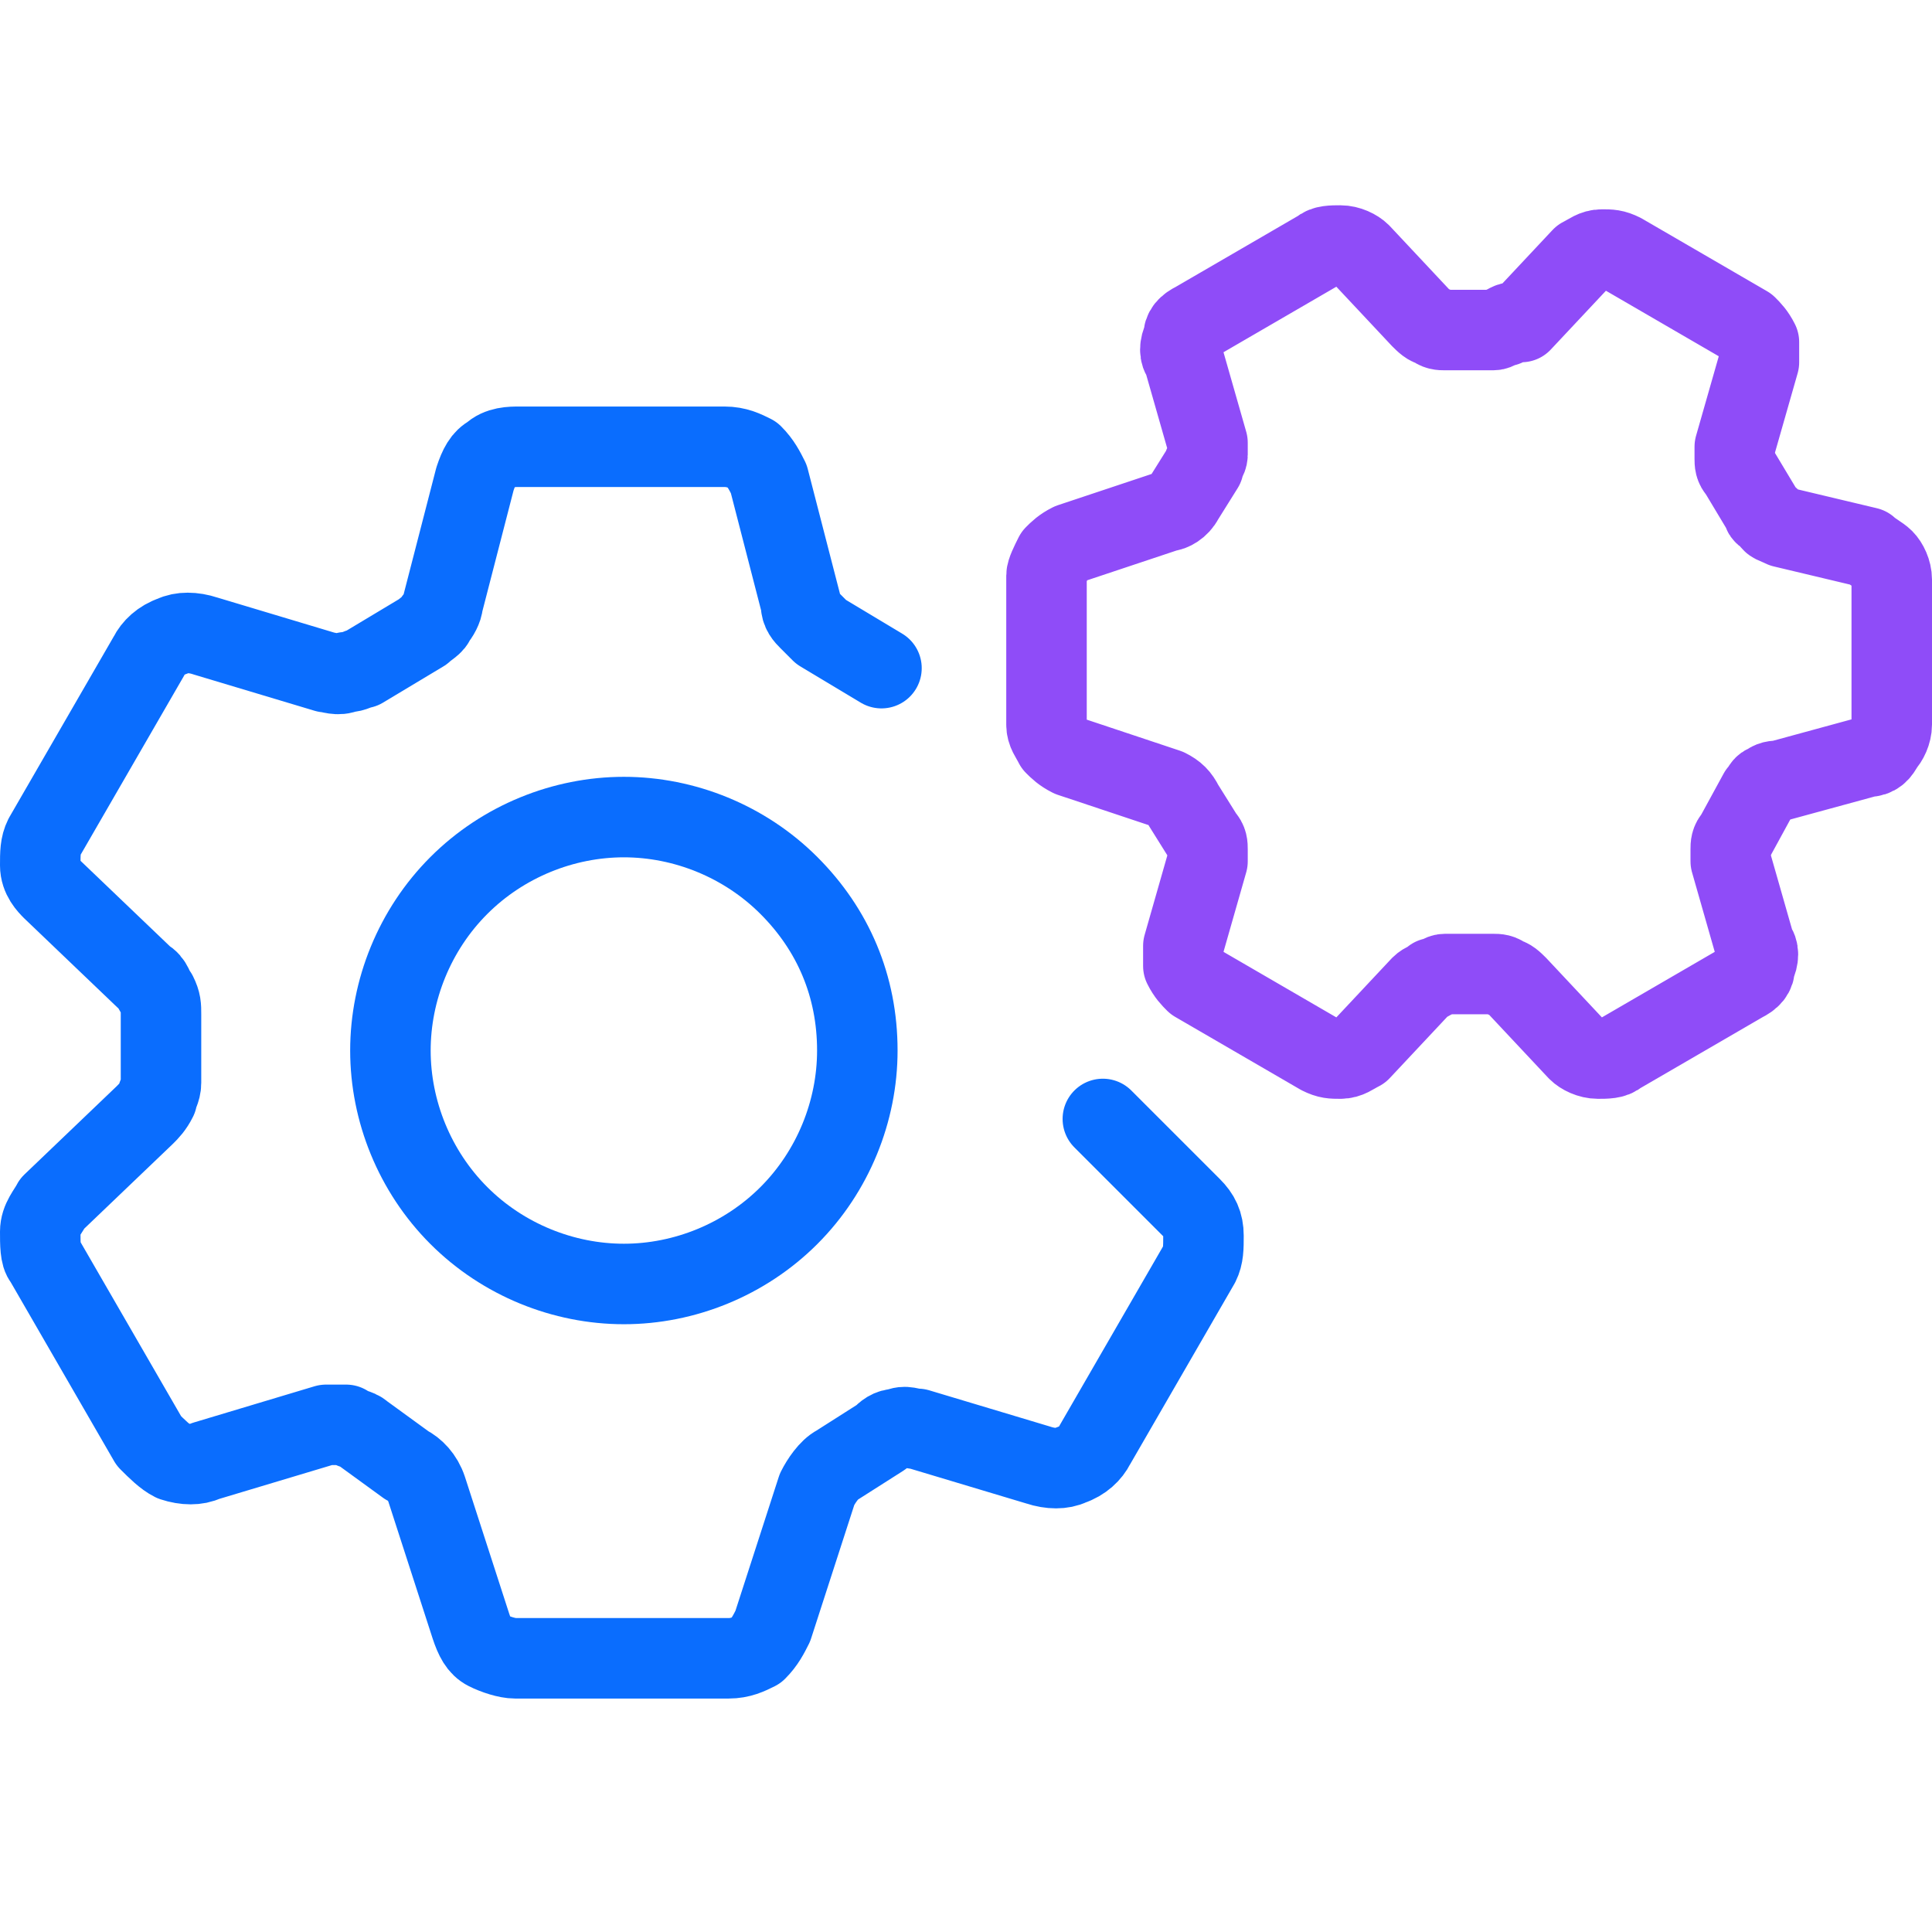
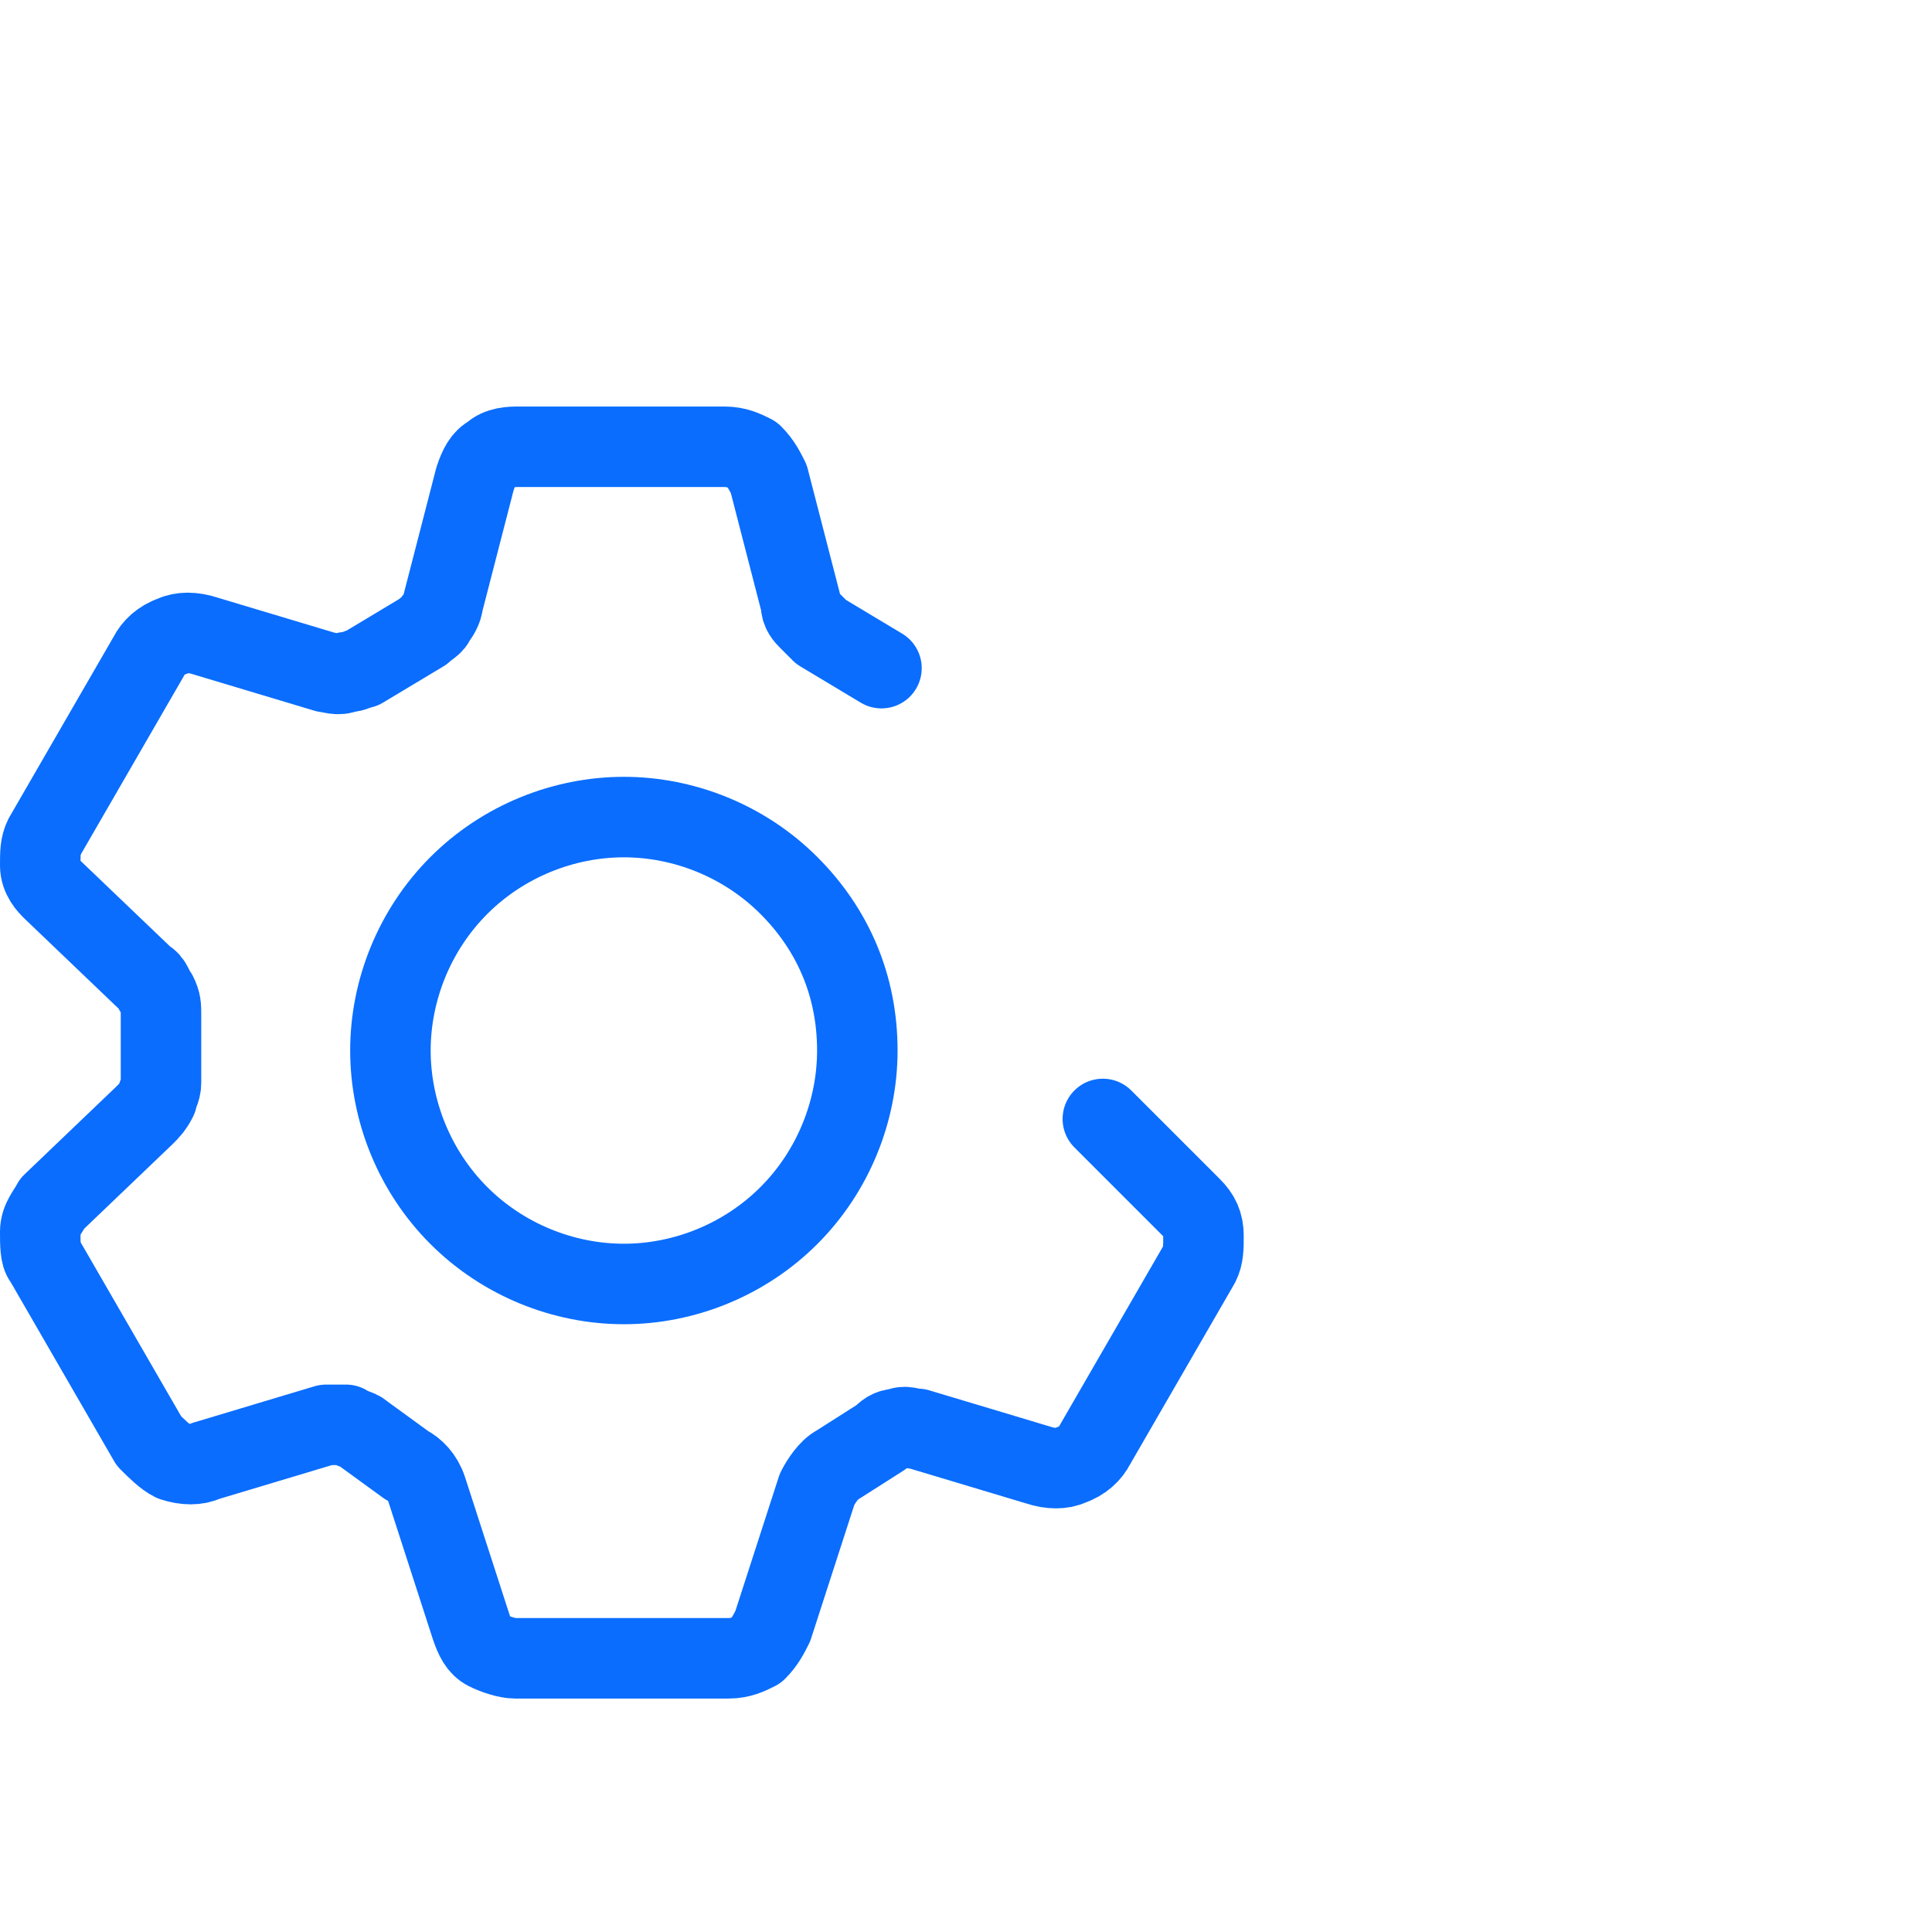
<svg xmlns="http://www.w3.org/2000/svg" version="1.1" id="Layer_1" x="0px" y="0px" viewBox="0 0 48 48" style="enable-background:new 0 0 48 48;" xml:space="preserve">
  <path style="fill:none;stroke:#0A6DFE;stroke-width:2;stroke-linecap:round;stroke-linejoin:round;" d="M27.4,27.8l2.2,2.2 c0.2,0.2,0.3,0.4,0.3,0.7c0,0.3,0,0.5-0.1,0.7l-2.6,4.5c-0.1,0.2-0.3,0.4-0.6,0.5c-0.2,0.1-0.5,0.1-0.8,0l-3-0.9 c-0.2,0-0.3-0.1-0.5,0c-0.2,0-0.3,0.1-0.4,0.2l-1.1,0.7c-0.2,0.1-0.4,0.4-0.5,0.6l-1.1,3.4c-0.1,0.2-0.2,0.4-0.4,0.6 c-0.2,0.1-0.4,0.2-0.7,0.2h-5.3c-0.2,0-0.5-0.1-0.7-0.2c-0.2-0.1-0.3-0.3-0.4-0.6L10.6,37c-0.1-0.3-0.3-0.5-0.5-0.6L9,35.6 c-0.1-0.1-0.3-0.1-0.4-0.2c-0.2,0-0.3,0-0.5,0l-3,0.9c-0.2,0.1-0.5,0.1-0.8,0c-0.2-0.1-0.4-0.3-0.6-0.5l-2.6-4.5 C1,31.2,1,30.9,1,30.6s0.2-0.5,0.3-0.7l2.3-2.2c0.1-0.1,0.2-0.2,0.3-0.4c0-0.1,0.1-0.2,0.1-0.4v-1.7c0-0.2,0-0.3-0.1-0.5 c-0.1-0.1-0.1-0.3-0.3-0.4l-2.3-2.2C1.2,22,1,21.8,1,21.5s0-0.5,0.1-0.7l2.6-4.5c0.1-0.2,0.3-0.4,0.6-0.5c0.2-0.1,0.5-0.1,0.8,0 l3,0.9c0.1,0,0.3,0.1,0.5,0c0.2,0,0.3-0.1,0.4-0.1l1.5-0.9c0.1-0.1,0.3-0.2,0.3-0.3c0.1-0.1,0.2-0.3,0.2-0.4l0.8-3.1 c0.1-0.3,0.2-0.5,0.4-0.6c0.2-0.2,0.5-0.2,0.7-0.2H18c0.3,0,0.5,0.1,0.7,0.2c0.2,0.2,0.3,0.4,0.4,0.6l0.8,3.1c0,0.2,0.1,0.3,0.2,0.4 c0.1,0.1,0.2,0.2,0.3,0.3l1.5,0.9" />
  <path style="fill:none;stroke:#0A6DFE;stroke-width:2;stroke-linecap:round;stroke-linejoin:round;" d="M21.3,26.1 c0,1.5-0.6,3-1.7,4.1s-2.6,1.7-4.1,1.7s-3-0.6-4.1-1.7s-1.7-2.6-1.7-4.1s0.6-3,1.7-4.1s2.6-1.7,4.1-1.7s3,0.6,4.1,1.7 C20.7,23.1,21.3,24.5,21.3,26.1z" />
-   <path style="fill:none;stroke:#8F4CF8;stroke-width:2;stroke-linecap:round;stroke-linejoin:round;" d="M46.4,18.8 c0.2,0,0.3-0.1,0.4-0.3c0.1-0.1,0.2-0.3,0.2-0.5v-3.6c0-0.2-0.1-0.4-0.2-0.5c-0.1-0.1-0.3-0.2-0.4-0.3l-2.1-0.5 C44.1,13,44,13,44,12.9c-0.1-0.1-0.2-0.1-0.2-0.2l-0.6-1c-0.1-0.1-0.1-0.2-0.1-0.3s0-0.2,0-0.3L43.7,9c0-0.2,0-0.4,0-0.5 c-0.1-0.2-0.2-0.3-0.3-0.4l-3.1-1.8c-0.2-0.1-0.3-0.1-0.5-0.1s-0.3,0.1-0.5,0.2L37.8,8c-0.2,0-0.3,0-0.4,0.1c-0.1,0-0.2,0.1-0.3,0.1 h-1.2c-0.1,0-0.2,0-0.3-0.1c-0.1,0-0.2-0.1-0.3-0.2l-1.5-1.6c-0.1-0.1-0.3-0.2-0.5-0.2s-0.4,0-0.5,0.1L29.7,8 c-0.2,0.1-0.3,0.2-0.3,0.4c-0.1,0.2-0.1,0.4,0,0.5L30,11c0,0.1,0,0.2,0,0.3s-0.1,0.2-0.1,0.3l-0.5,0.8c-0.1,0.2-0.3,0.3-0.4,0.3 l-2.4,0.8c-0.2,0.1-0.3,0.2-0.4,0.3C26.1,14,26,14.2,26,14.3V18c0,0.2,0.1,0.3,0.2,0.5c0.1,0.1,0.2,0.2,0.4,0.3l2.4,0.8 c0.2,0.1,0.3,0.2,0.4,0.4l0.5,0.8C30,20.9,30,21,30,21.1c0,0.1,0,0.2,0,0.3l-0.6,2.1c0,0.2,0,0.4,0,0.5c0.1,0.2,0.2,0.3,0.3,0.4 l3.1,1.8c0.2,0.1,0.3,0.1,0.5,0.1s0.3-0.1,0.5-0.2l1.5-1.6c0.1-0.1,0.2-0.1,0.3-0.2c0.1,0,0.2-0.1,0.3-0.1h1.2c0.1,0,0.2,0,0.3,0.1 c0.1,0,0.2,0.1,0.3,0.2l1.5,1.6c0.1,0.1,0.3,0.2,0.5,0.2s0.4,0,0.5-0.1l3.1-1.8c0.2-0.1,0.3-0.2,0.3-0.4c0.1-0.2,0.1-0.4,0-0.5 L43,21.4c0-0.1,0-0.2,0-0.3c0-0.1,0-0.2,0.1-0.3l0.6-1.1c0.1-0.1,0.1-0.2,0.2-0.2c0.1-0.1,0.2-0.1,0.3-0.1L46.4,18.8z" />
</svg>